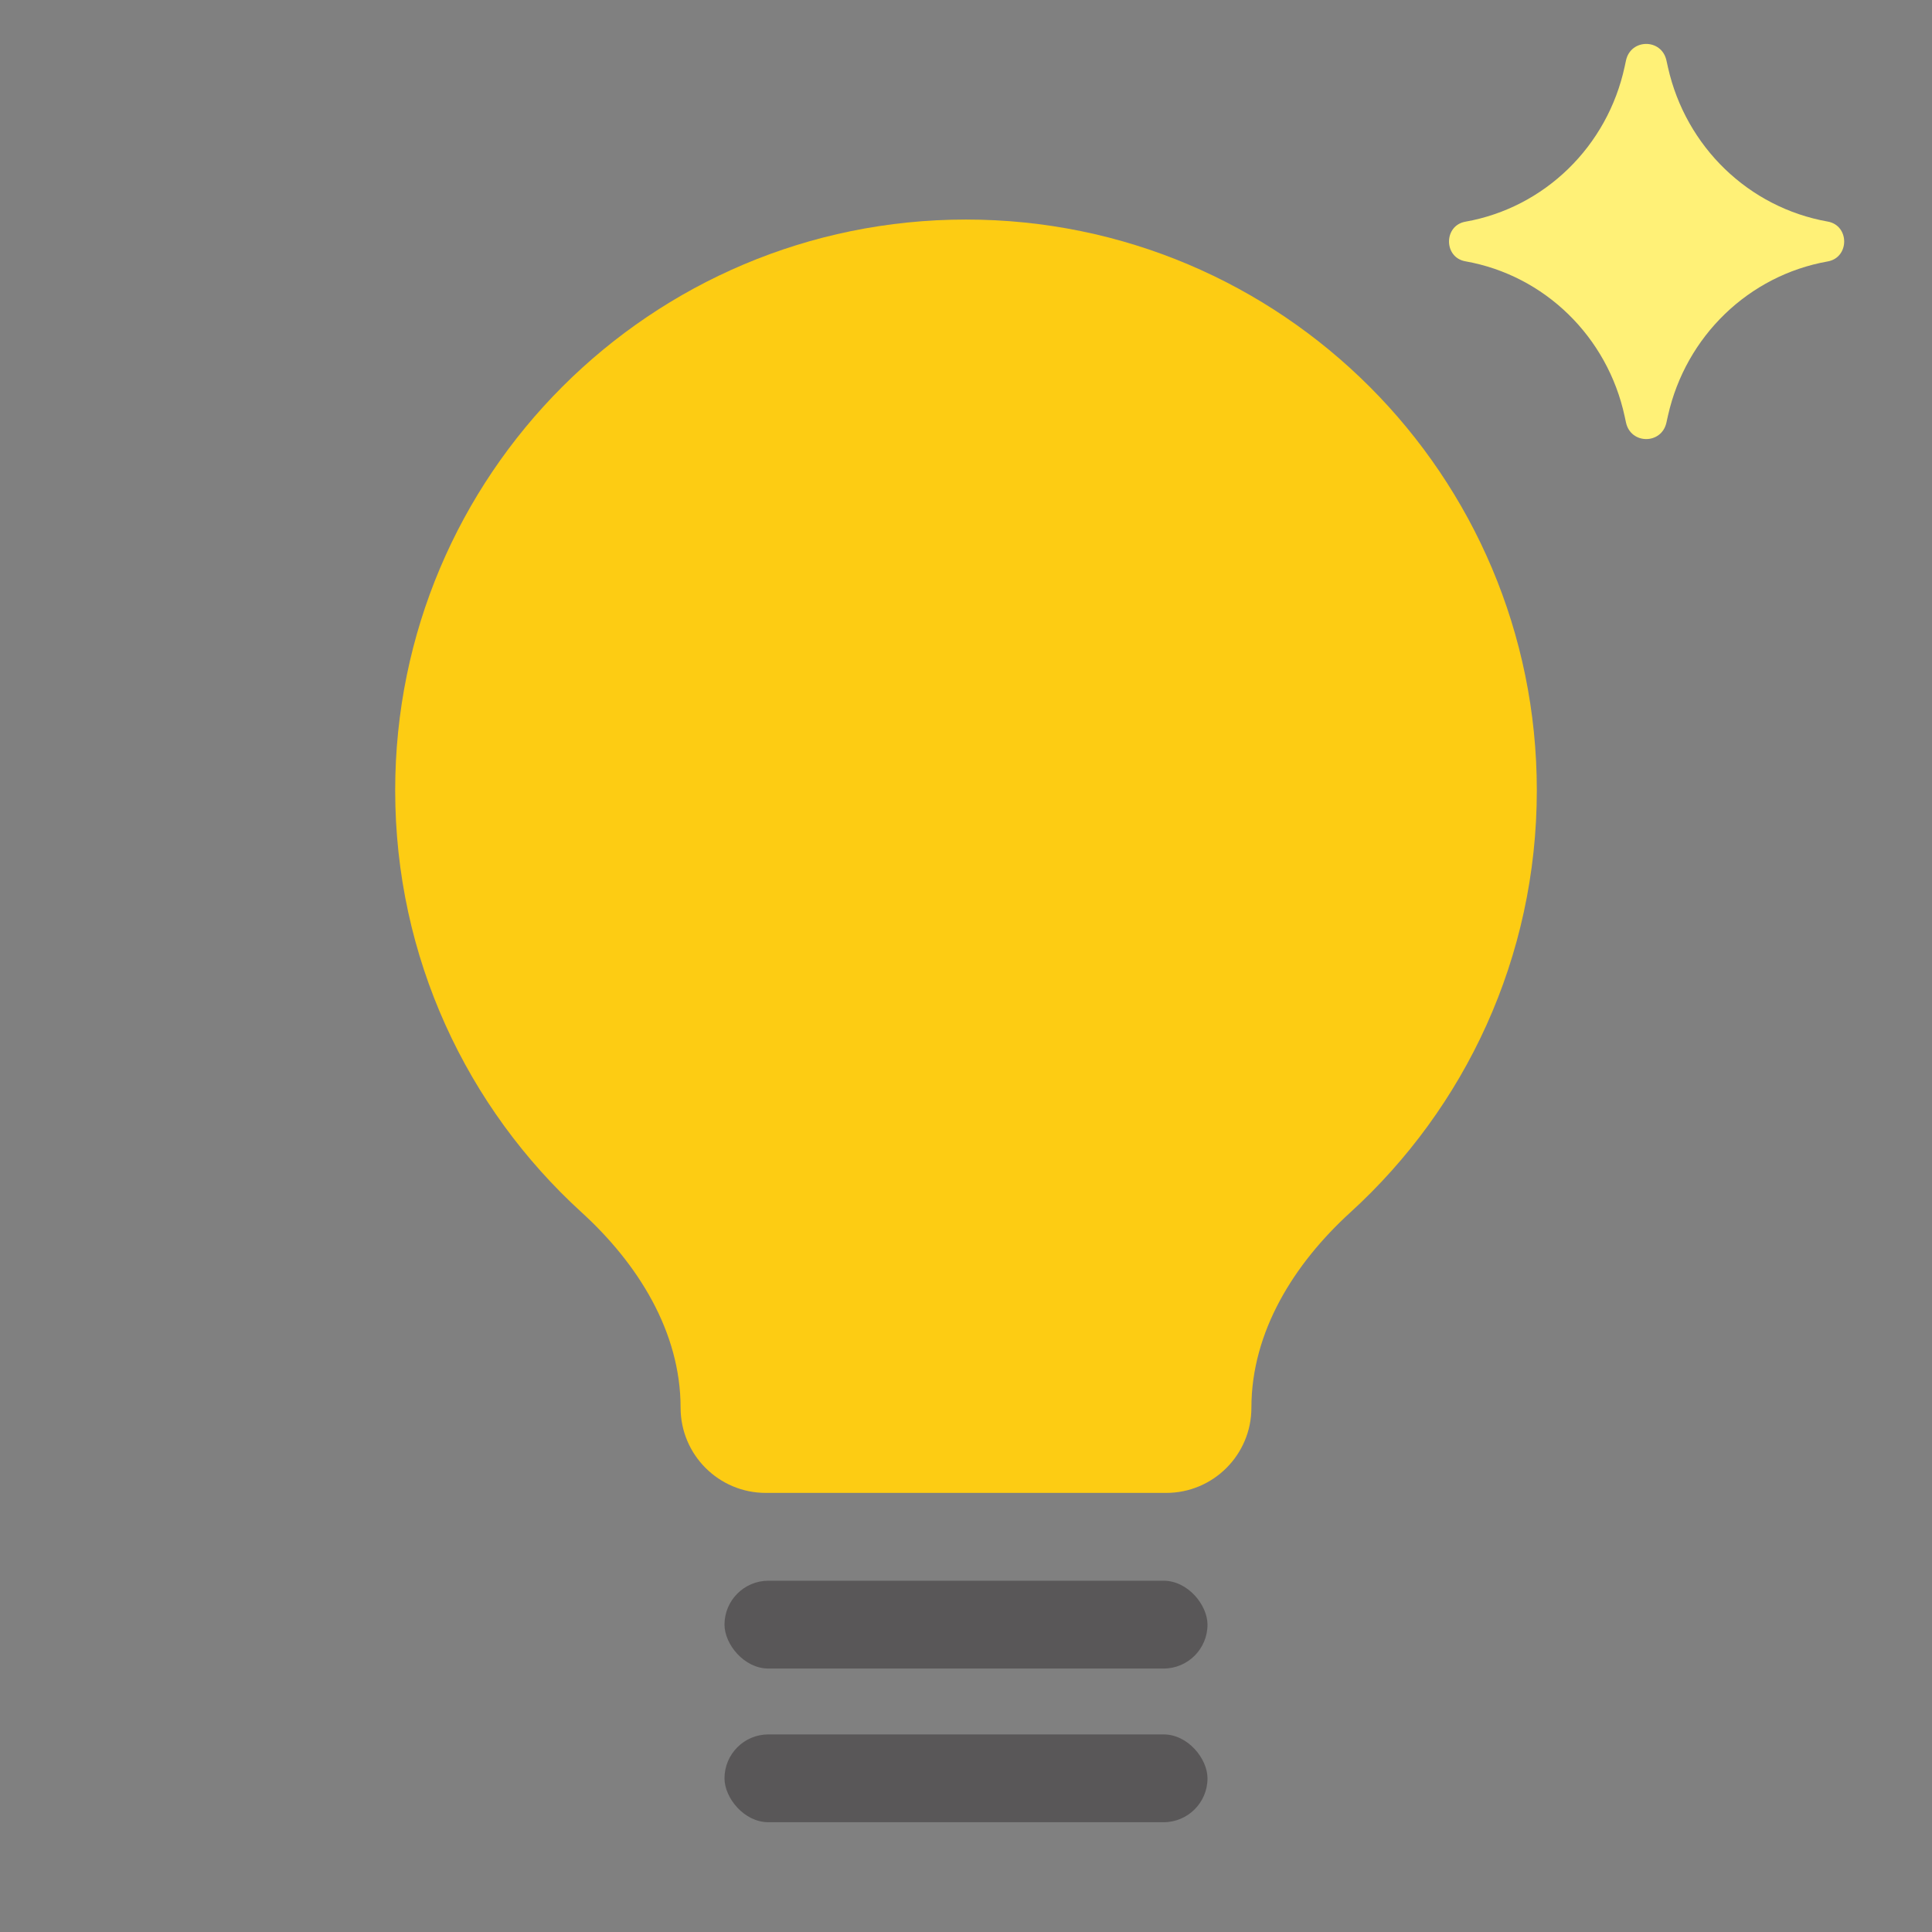
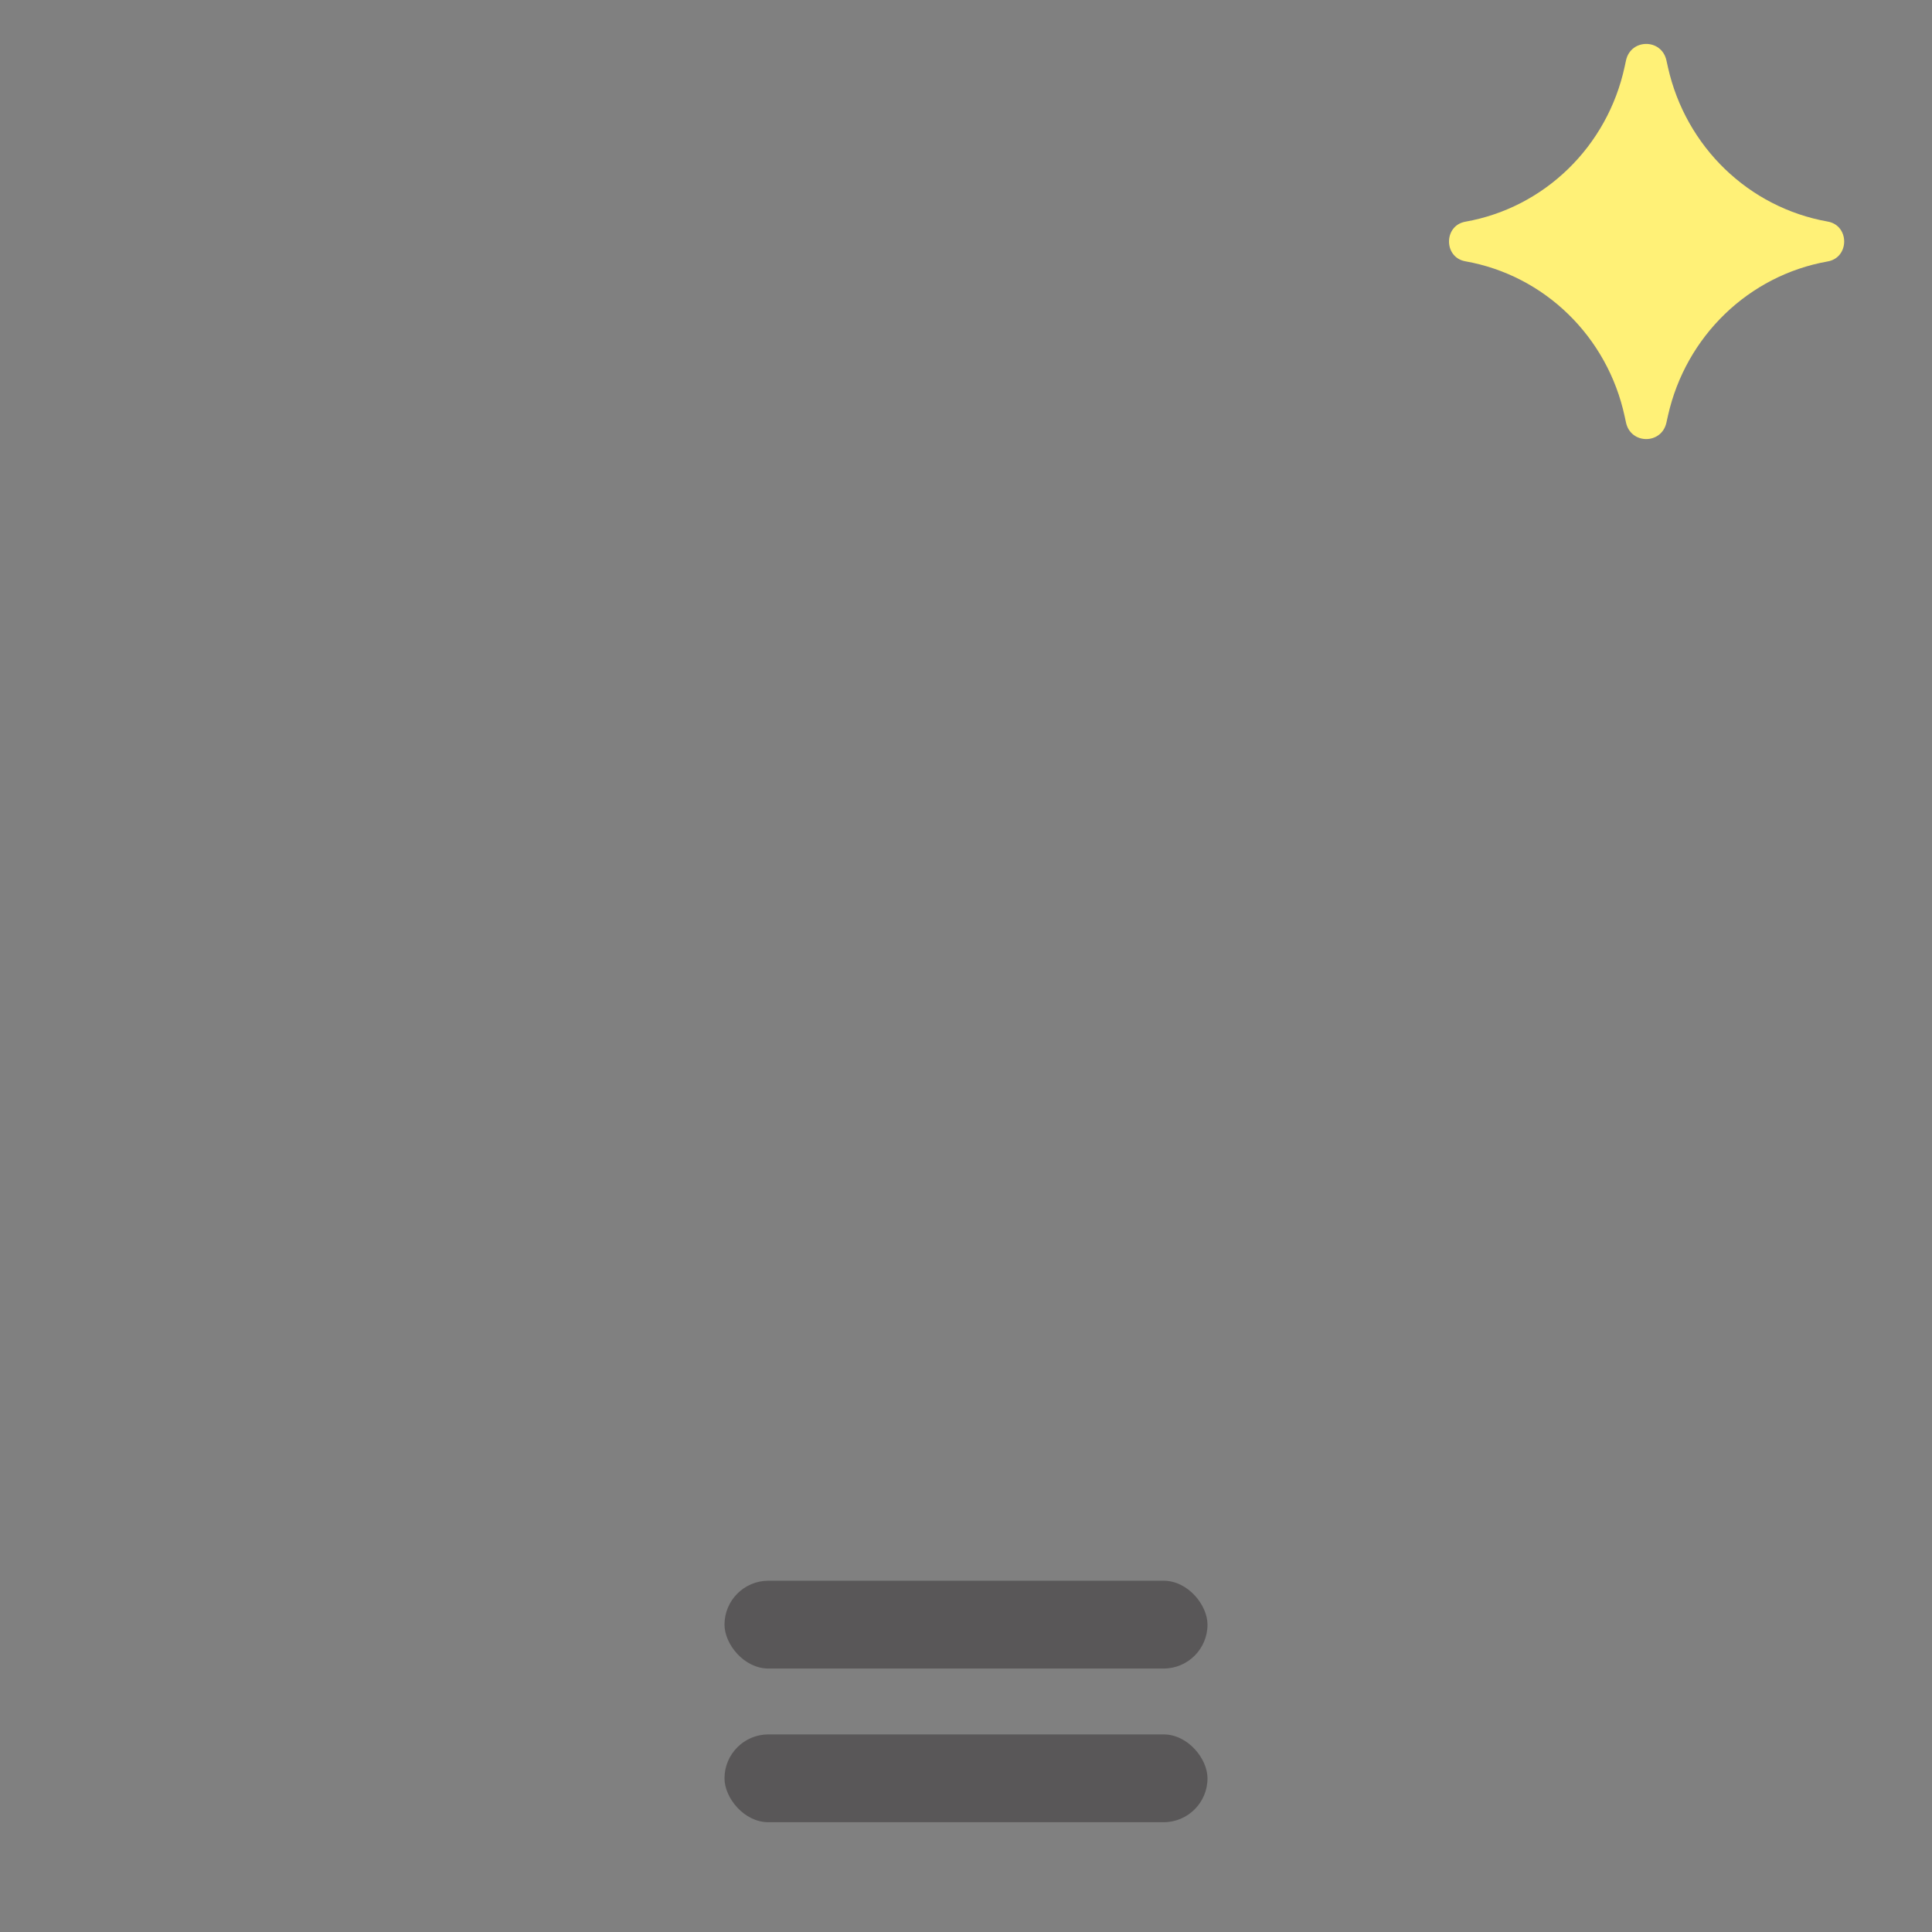
<svg xmlns="http://www.w3.org/2000/svg" width="44" height="44" viewBox="0 0 44 44" fill="none">
  <rect x="0" y="0" width="44" height="44" fill="#808080" stroke="none" />
  <g clip-path="url(#clip0_175_197040)">
-     <path d="M28.5 32.059C28.5 30.327 29.474 28.778 30.754 27.611C33.363 25.233 35 21.808 35 18C35 10.82 29.18 5 22 5C14.82 5 9 10.82 9 18C9 21.808 10.637 25.233 13.246 27.611C14.526 28.778 15.5 30.327 15.5 32.059C15.5 33.131 16.369 34 17.441 34H26.559C27.631 34 28.5 33.131 28.5 32.059Z" fill="#FDCC13" />
    <rect x="16.5" y="36" width="11" height="2" rx="1" fill="#595758" />
    <rect x="16.5" y="39.5" width="11" height="2" rx="1" fill="#595758" />
    <path d="M33.373 5.951C32.876 5.863 32.876 5.137 33.373 5.049C35.176 4.73 36.61 3.334 37.001 1.516L37.031 1.377C37.139 0.877 37.839 0.874 37.951 1.373L37.987 1.535C38.393 3.344 39.827 4.728 41.625 5.046C42.125 5.135 42.125 5.865 41.625 5.954C39.827 6.272 38.393 7.656 37.987 9.465L37.951 9.627C37.839 10.126 37.139 10.123 37.031 9.623L37.001 9.484C36.61 7.666 35.176 6.27 33.373 5.951Z" fill="#FFF177" />
  </g>
  <defs>
    <clipPath id="clip0_175_197040">
      <rect width="44" height="44" fill="white" />
    </clipPath>
  </defs>
</svg>